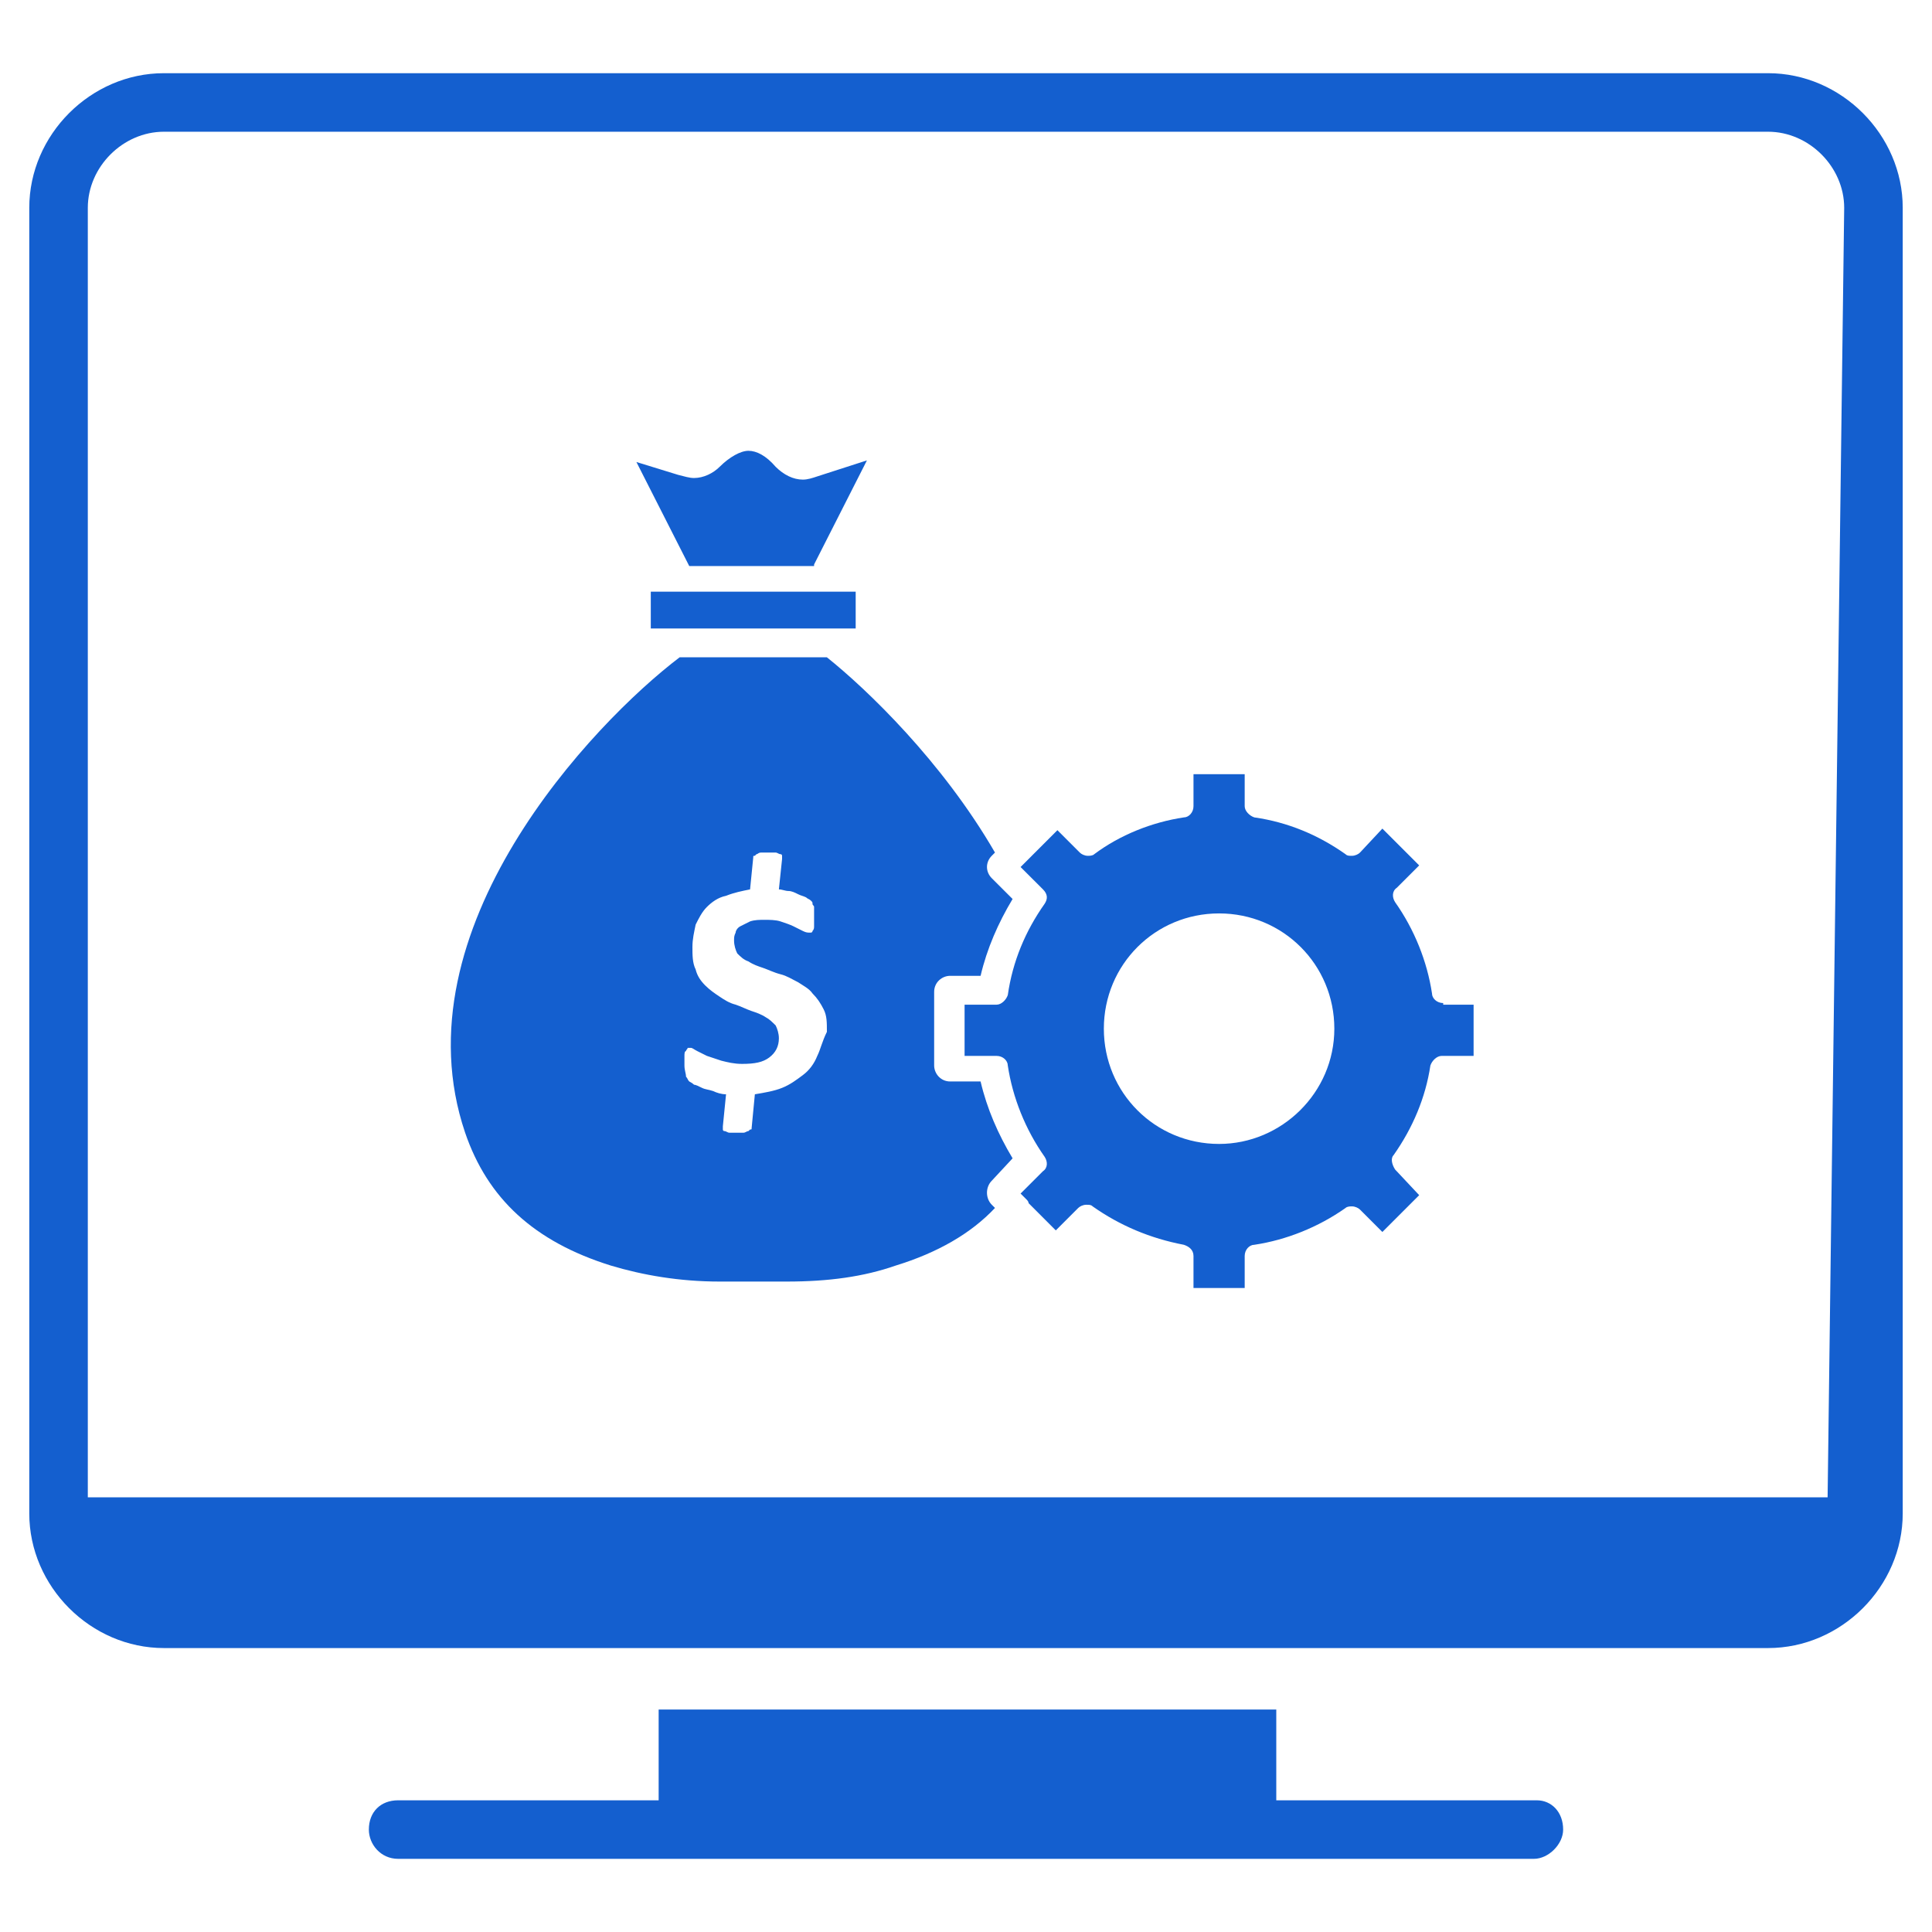
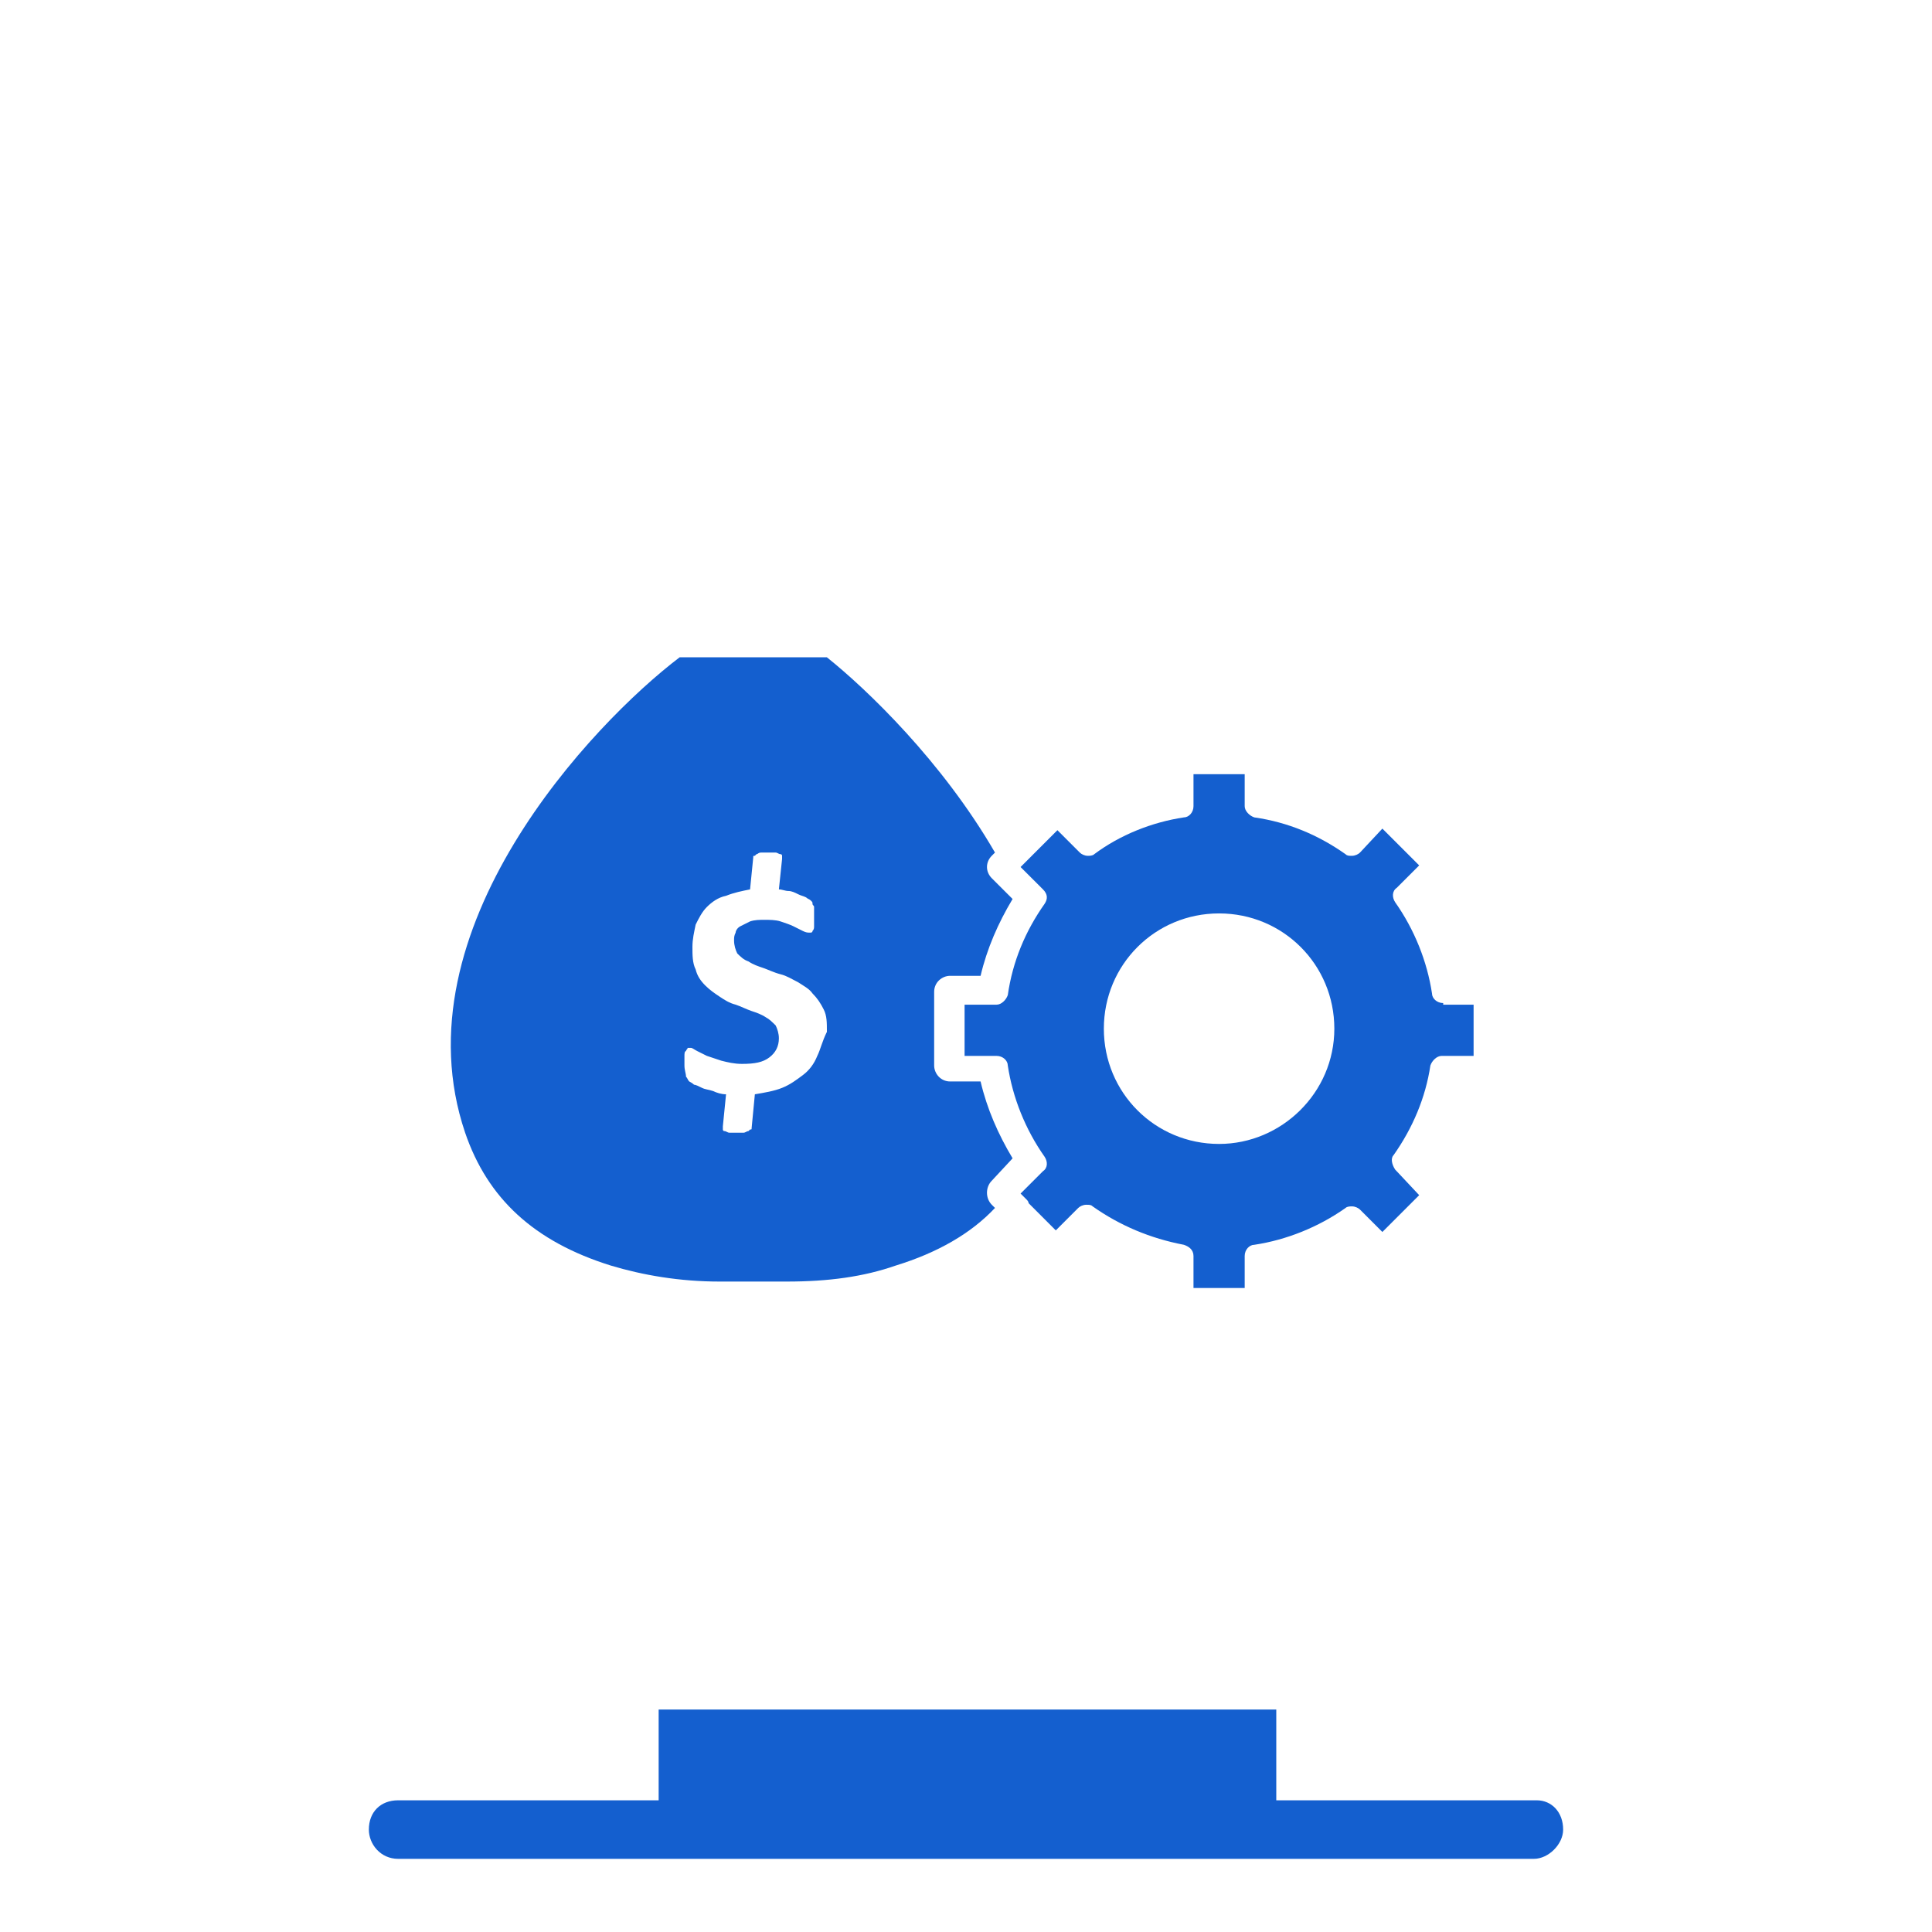
<svg xmlns="http://www.w3.org/2000/svg" width="60" height="60" viewBox="0 0 60 60" fill="none">
  <path d="M48.545 56.819C48.545 57.273 48.091 57.728 47.636 57.728H12.364C11.818 57.728 11.455 57.273 11.455 56.819C11.455 56.273 11.818 55.91 12.364 55.91H20.455V53.091H39.636V55.91H47.727C48.182 55.91 48.545 56.273 48.545 56.819Z" fill="#145FCF" />
-   <path d="M54.909 2.273H5.091C2.818 2.273 0.909 4.182 0.909 6.455V47C0.909 49.273 2.818 51.182 5.091 51.182H54.909C57.182 51.182 59.091 49.273 59.091 47V6.455C59.091 4.182 57.182 2.273 54.909 2.273ZM56.758 46.5H31H2.727V6.455C2.727 5.182 3.818 4.091 5.091 4.091H54.909C56.182 4.091 57.273 5.182 57.273 6.455L56.758 46.5Z" fill="#145FCF" />
  <path d="M44.82 31.151C44.621 31.151 44.472 31.002 44.472 30.853C44.322 29.859 43.925 28.865 43.328 28.02C43.229 27.87 43.229 27.672 43.378 27.572L44.074 26.876L42.931 25.733L42.235 26.478C42.185 26.528 42.085 26.578 41.986 26.578C41.887 26.578 41.837 26.578 41.787 26.528C40.942 25.932 39.998 25.534 38.954 25.385C38.804 25.335 38.655 25.186 38.655 25.037V24.043H37.065V25.037C37.065 25.236 36.915 25.385 36.766 25.385C35.772 25.534 34.778 25.932 33.982 26.528C33.933 26.578 33.833 26.578 33.783 26.578C33.684 26.578 33.585 26.528 33.535 26.478L32.839 25.782L31.695 26.926L32.392 27.622C32.541 27.771 32.541 27.92 32.441 28.069C31.845 28.914 31.447 29.859 31.298 30.903C31.248 31.052 31.099 31.201 30.95 31.201H29.956V32.792H30.95C31.149 32.792 31.298 32.941 31.298 33.09C31.447 34.084 31.845 35.079 32.441 35.924C32.541 36.073 32.541 36.272 32.392 36.371L31.695 37.067L31.894 37.266C31.894 37.266 31.944 37.316 31.944 37.365L32.789 38.211L33.485 37.515C33.535 37.465 33.634 37.415 33.734 37.415C33.833 37.415 33.883 37.415 33.933 37.465C34.778 38.061 35.722 38.459 36.766 38.658C36.915 38.708 37.065 38.807 37.065 39.006V40H38.655V39.006C38.655 38.807 38.804 38.658 38.954 38.658C39.948 38.509 40.942 38.111 41.787 37.515C41.837 37.465 41.936 37.465 41.986 37.465C42.085 37.465 42.185 37.515 42.235 37.564L42.931 38.26L44.074 37.117L43.328 36.322C43.229 36.172 43.179 35.974 43.279 35.874C43.875 35.029 44.273 34.084 44.422 33.09C44.472 32.941 44.621 32.792 44.77 32.792H45.764V31.201H44.82V31.151ZM37.86 35.526C35.871 35.526 34.281 33.935 34.281 31.947C34.281 29.958 35.871 28.367 37.86 28.367C39.848 28.367 41.439 29.958 41.439 31.947C41.439 33.935 39.799 35.526 37.86 35.526Z" fill="#145FCF" />
-   <path d="M20.211 18.375H26.574V19.518H20.211V18.375Z" fill="#145FCF" />
-   <path d="M25.282 17.53L26.923 14.298L25.382 14.795C25.233 14.845 25.083 14.895 24.934 14.895C24.636 14.895 24.338 14.746 24.089 14.497C23.791 14.149 23.493 14 23.244 14C22.995 14 22.648 14.199 22.349 14.497C22.15 14.696 21.852 14.845 21.554 14.845C21.405 14.845 21.256 14.795 21.057 14.746L19.764 14.348L21.405 17.579H25.282V17.53Z" fill="#145FCF" />
  <path d="M31.447 35.973C30.999 35.227 30.651 34.432 30.453 33.586H29.508C29.21 33.586 29.011 33.338 29.011 33.089V30.802C29.011 30.504 29.259 30.305 29.508 30.305H30.453C30.651 29.46 30.999 28.665 31.447 27.919L30.8 27.273C30.602 27.074 30.602 26.776 30.8 26.577L30.9 26.477C29.259 23.644 26.923 21.407 25.68 20.413H21.107C18.422 22.451 12.307 28.864 14.445 35.177C15.141 37.215 16.583 38.558 18.969 39.303C19.963 39.602 21.107 39.8 22.349 39.8H24.437C25.73 39.8 26.823 39.651 27.818 39.303C29.11 38.906 30.154 38.309 30.9 37.514L30.8 37.414C30.602 37.215 30.602 36.867 30.8 36.669L31.447 35.973ZM25.382 32.791C25.282 33.04 25.133 33.239 24.934 33.388C24.735 33.537 24.537 33.686 24.288 33.785C24.04 33.885 23.741 33.934 23.443 33.984L23.343 35.028C23.343 35.078 23.344 35.078 23.294 35.078L23.244 35.127C23.194 35.127 23.145 35.177 23.095 35.177C23.045 35.177 22.996 35.177 22.896 35.177C22.797 35.177 22.697 35.177 22.648 35.177C22.598 35.177 22.548 35.127 22.498 35.127C22.449 35.127 22.449 35.078 22.449 35.078C22.449 35.028 22.449 35.028 22.449 34.978L22.548 33.984C22.399 33.984 22.25 33.934 22.15 33.885C22.001 33.835 21.902 33.835 21.802 33.785C21.703 33.736 21.604 33.686 21.554 33.686C21.504 33.636 21.405 33.586 21.405 33.586C21.355 33.537 21.355 33.487 21.305 33.437C21.305 33.338 21.256 33.239 21.256 33.089C21.256 32.99 21.256 32.891 21.256 32.791C21.256 32.741 21.256 32.642 21.305 32.642C21.305 32.592 21.355 32.592 21.355 32.542H21.454C21.504 32.542 21.554 32.592 21.653 32.642C21.753 32.692 21.852 32.741 21.952 32.791C22.101 32.841 22.25 32.891 22.399 32.94C22.598 32.99 22.797 33.04 23.045 33.04C23.443 33.04 23.692 32.99 23.89 32.841C24.089 32.692 24.189 32.493 24.189 32.244C24.189 32.095 24.139 31.946 24.089 31.846C23.99 31.747 23.89 31.648 23.791 31.598C23.642 31.498 23.493 31.449 23.343 31.399C23.194 31.349 22.996 31.25 22.846 31.2C22.648 31.151 22.498 31.051 22.349 30.952C22.2 30.852 22.051 30.753 21.902 30.604C21.753 30.454 21.653 30.305 21.604 30.107C21.504 29.908 21.504 29.659 21.504 29.411C21.504 29.162 21.554 28.963 21.604 28.715C21.703 28.516 21.802 28.317 21.952 28.168C22.101 28.019 22.3 27.869 22.548 27.82C22.797 27.72 23.045 27.671 23.294 27.621L23.393 26.627C23.393 26.577 23.393 26.577 23.443 26.577L23.493 26.527C23.542 26.527 23.542 26.477 23.642 26.477H23.841H24.089C24.139 26.477 24.189 26.527 24.238 26.527C24.288 26.527 24.288 26.577 24.288 26.577V26.676L24.189 27.621C24.288 27.621 24.387 27.671 24.487 27.671C24.586 27.671 24.686 27.72 24.785 27.77C24.885 27.82 24.934 27.82 25.034 27.869C25.084 27.919 25.133 27.919 25.183 27.969C25.233 28.019 25.233 28.019 25.233 28.068C25.233 28.118 25.282 28.118 25.282 28.168V28.317V28.516V28.764C25.282 28.814 25.282 28.864 25.233 28.913C25.233 28.963 25.183 28.963 25.183 28.963H25.133C25.084 28.963 25.034 28.963 24.934 28.913C24.835 28.864 24.735 28.814 24.636 28.764C24.537 28.715 24.387 28.665 24.238 28.615C24.089 28.566 23.89 28.566 23.741 28.566C23.592 28.566 23.443 28.566 23.294 28.615C23.194 28.665 23.095 28.715 22.996 28.764C22.896 28.814 22.846 28.913 22.846 28.963C22.797 29.063 22.797 29.112 22.797 29.212C22.797 29.361 22.846 29.51 22.896 29.609C22.996 29.709 23.095 29.808 23.244 29.858C23.393 29.957 23.542 30.007 23.692 30.057C23.841 30.107 24.04 30.206 24.238 30.256C24.437 30.305 24.586 30.405 24.785 30.504C24.934 30.604 25.133 30.703 25.233 30.852C25.382 31.001 25.481 31.151 25.581 31.349C25.68 31.548 25.68 31.747 25.68 32.045C25.531 32.344 25.481 32.592 25.382 32.791Z" fill="#145FCF" />
</svg>